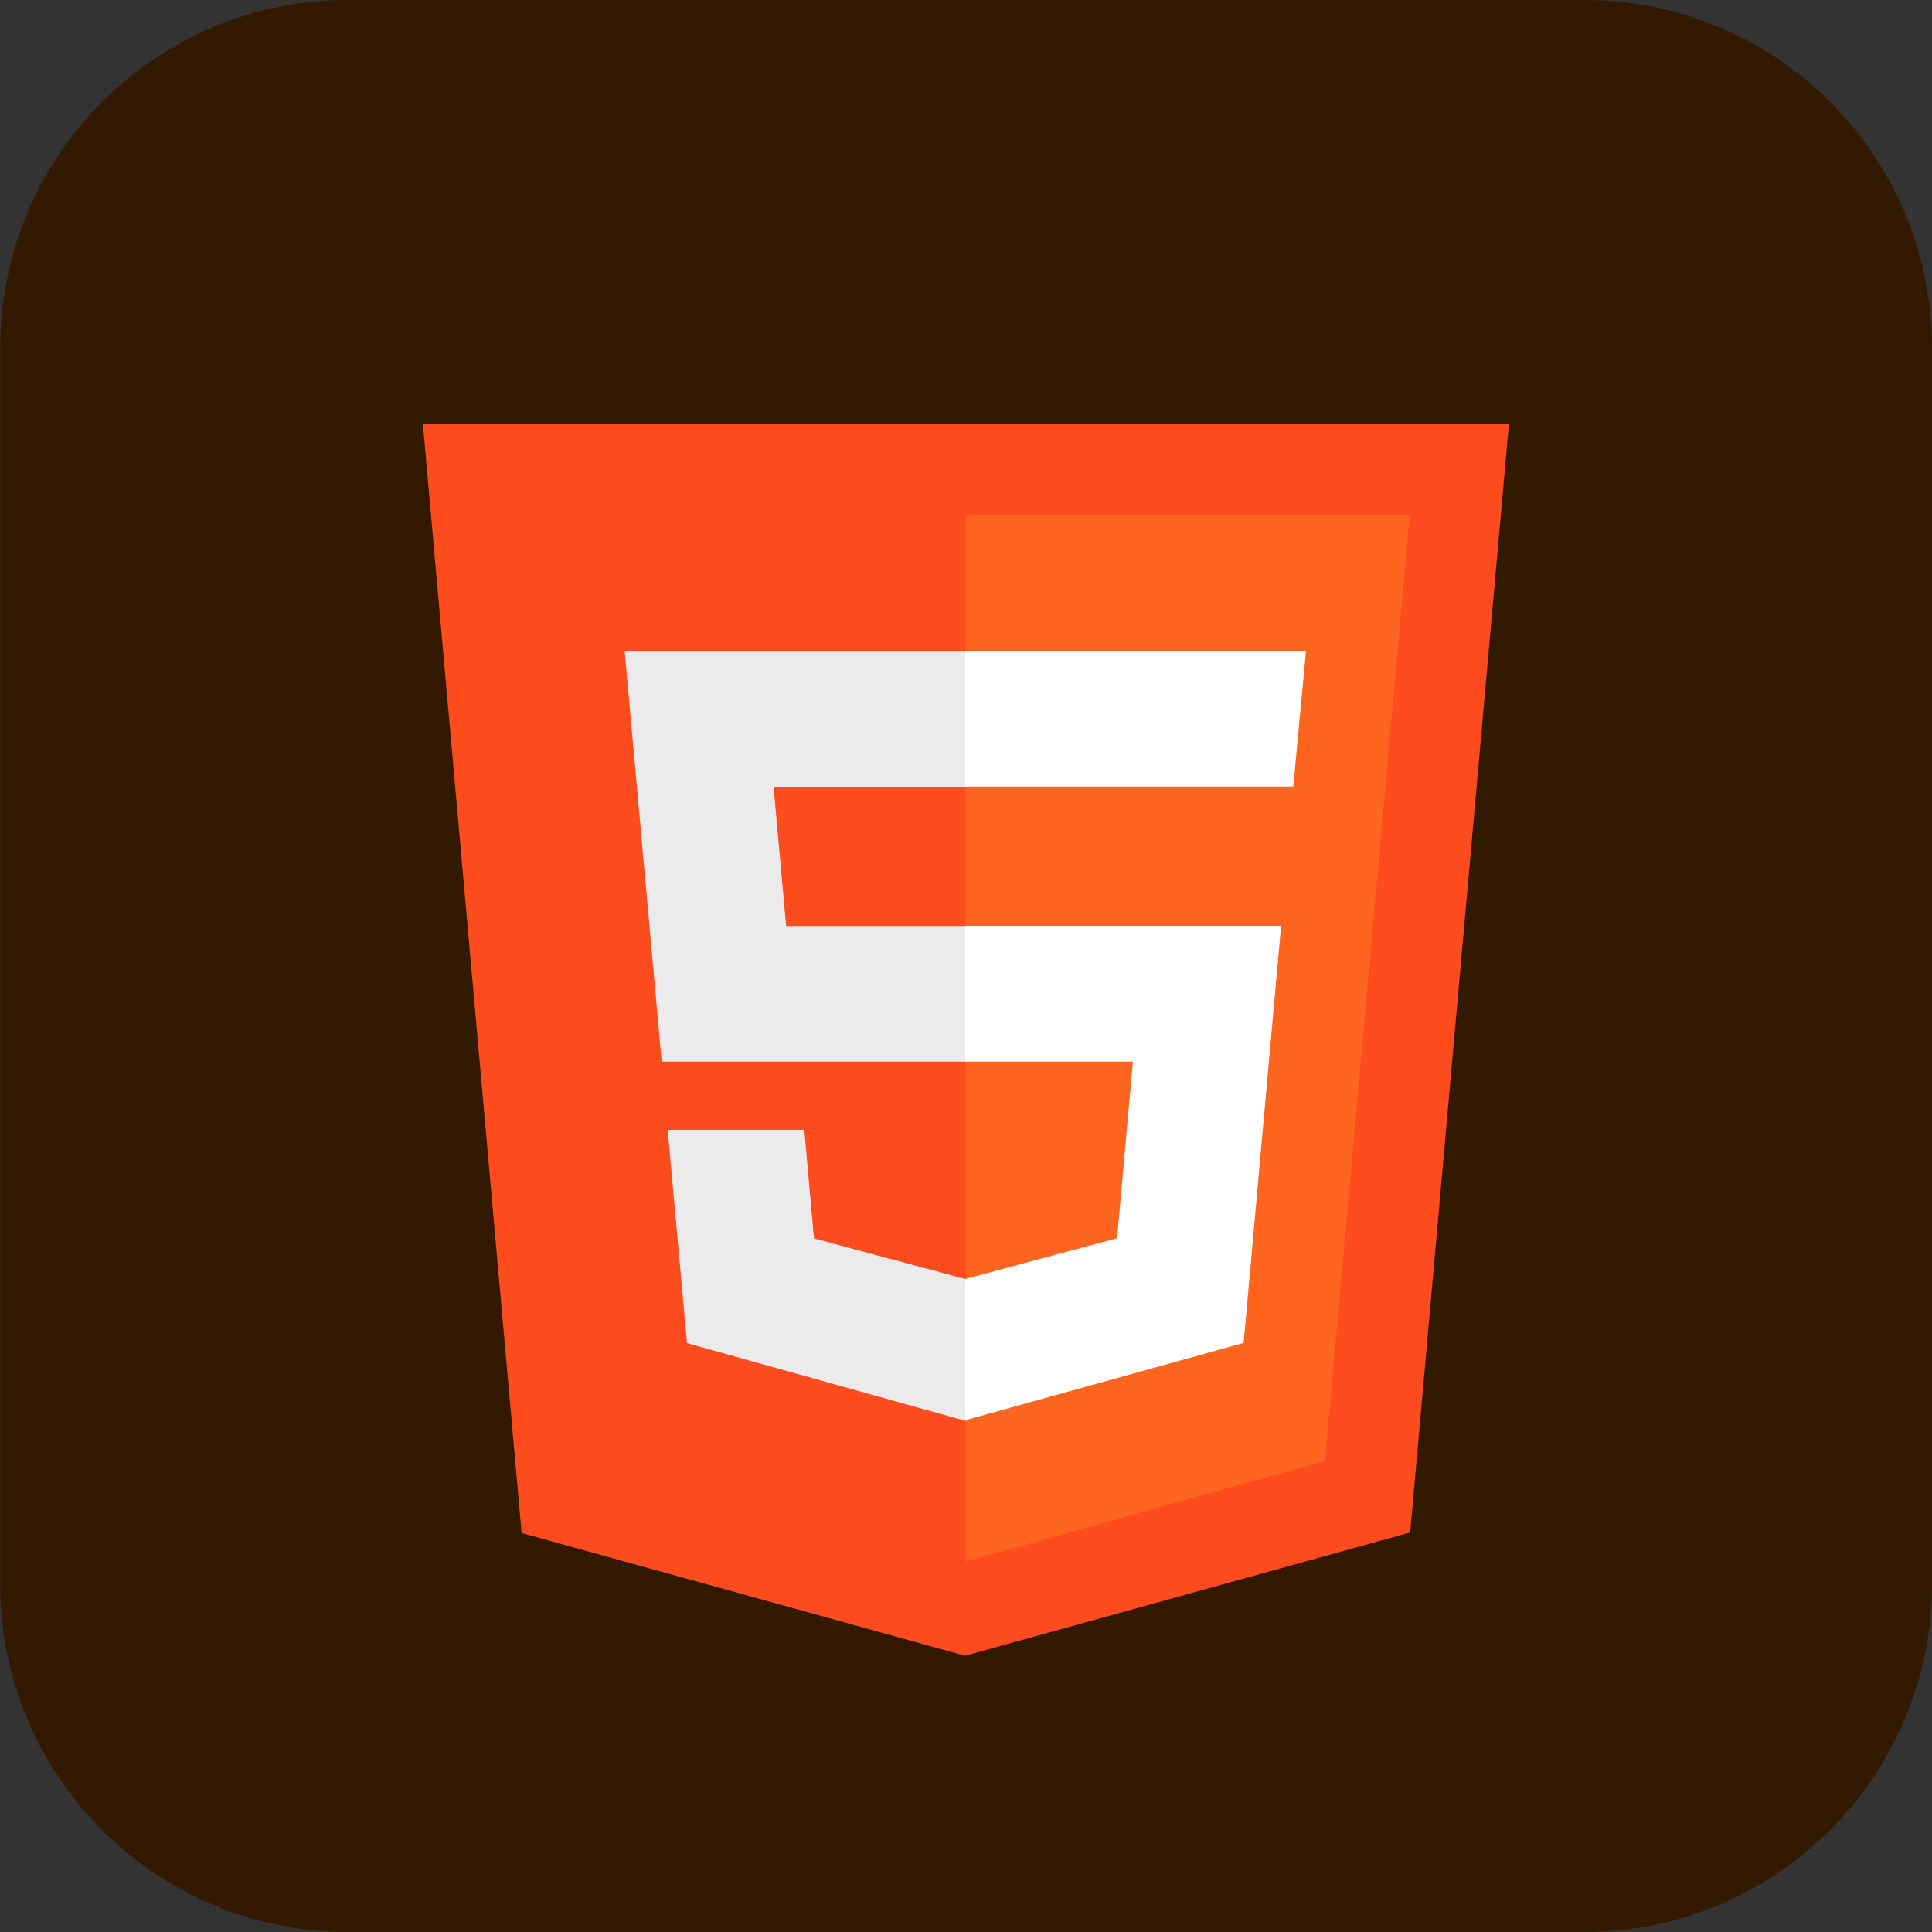
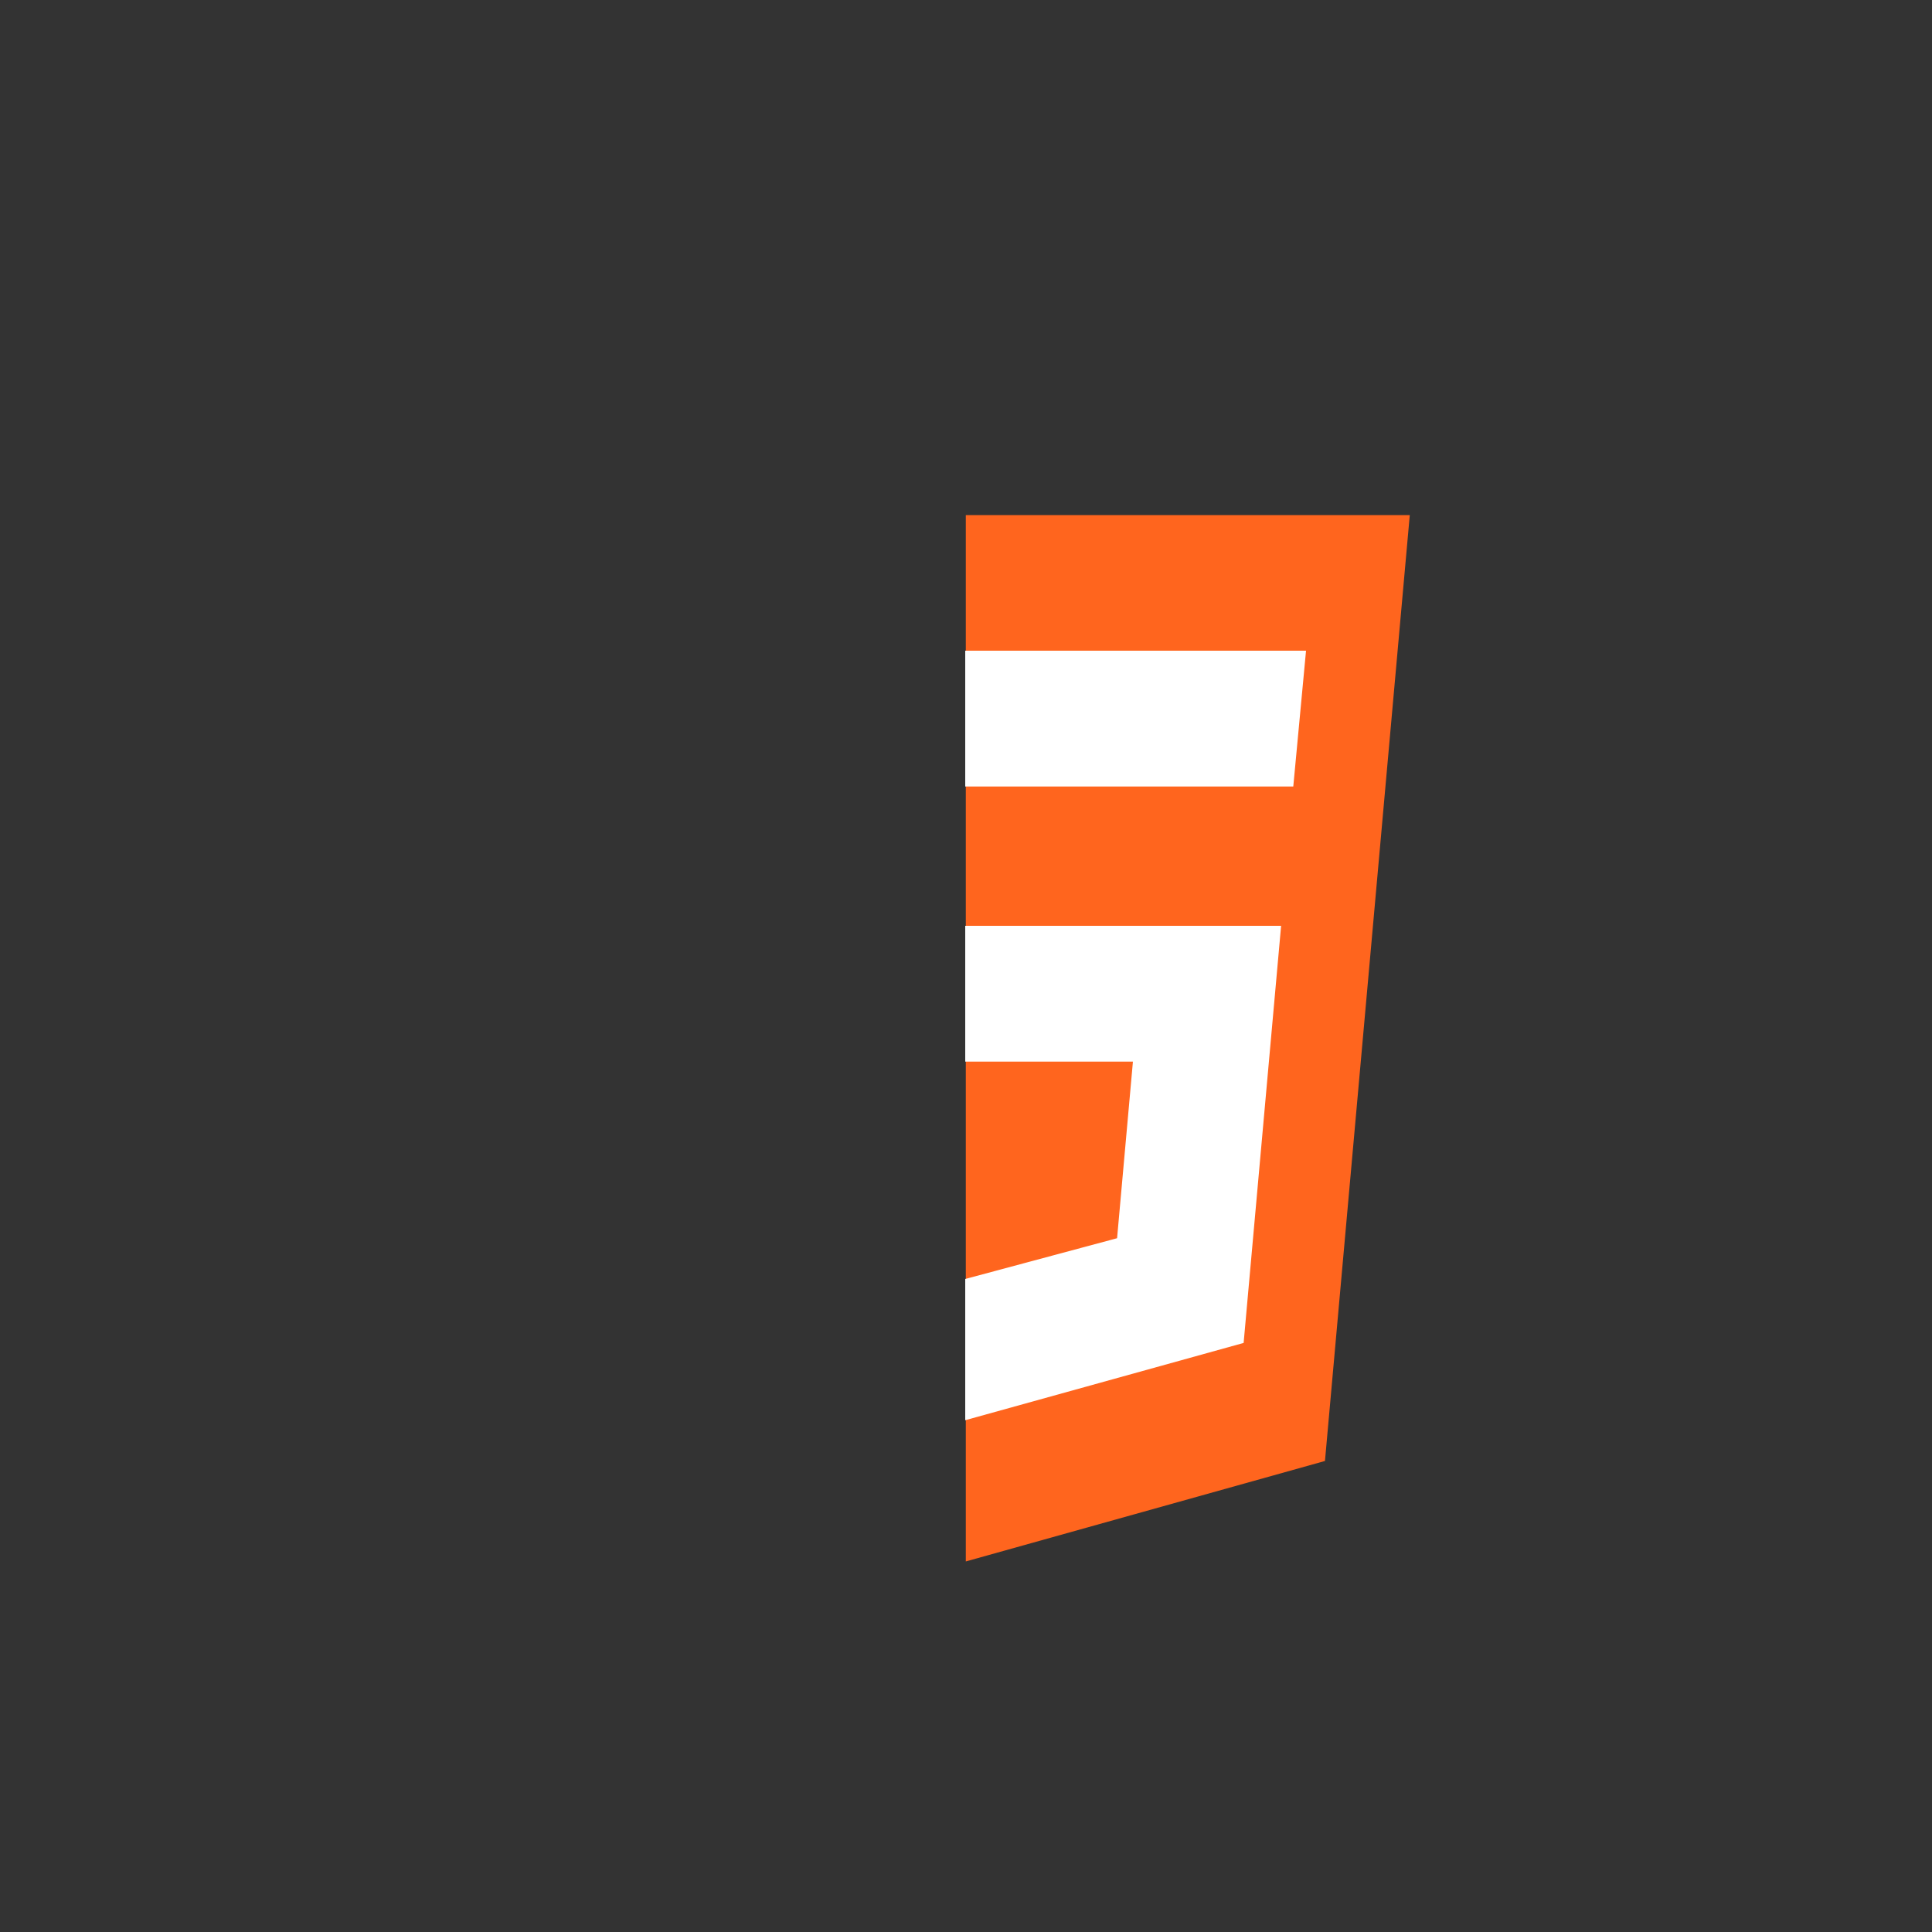
<svg xmlns="http://www.w3.org/2000/svg" version="1.1" id="Layer_1" x="0px" y="0px" viewBox="0 0 1000 1000" style="enable-background:new 0 0 1000 1000;" xml:space="preserve">
  <rect x="0" y="0" width="1000" height="1000" fill="#333333" stroke="none" />
  <style type="text/css">
	.st0{fill:#331900;}
	.st1{fill:#FF4C1E;}
	.st2{fill:#FF651E;}
	.st3{fill:#EBEBEB;}
	.st4{fill:#FFFFFF;}
</style>
  <g>
-     <path class="st0" d="M819.9,1000H180.1c-99.4,0-180-80.6-180-180V180c0-99.4,80.6-180,180-180h639.9c99.4,0,180,80.6,180,180v640   C999.9,919.4,919.4,1000,819.9,1000z" />
    <g>
-       <path class="st1" d="M270,793.5l-51.1-573.9H781l-51.1,573.6L499.5,857" />
      <path class="st2" d="M499.9,808.2V266.6h229.8l-43.9,489.6L499.9,808.2z" />
-       <path class="st3" d="M323.3,336.8h176.6l26.3,35.2l-26.3,35.2h-99.5l6.5,72.1h93l26.3,36.5l-26.3,33.7H342.5L323.3,336.8z     M345.6,584.8h70.7l5,56.2l78.7,21.1l29.6,35.1l-29.6,38.3l-144.4-40.3L345.6,584.8z" />
      <path class="st4" d="M676,336.8H499.6v70.3h169.8L676,336.8z M663.1,479.2H499.6v70.3h86.8l-8.2,91.4l-78.6,21.1v73.1l144.1-40    L663.1,479.2z" />
    </g>
  </g>
</svg>